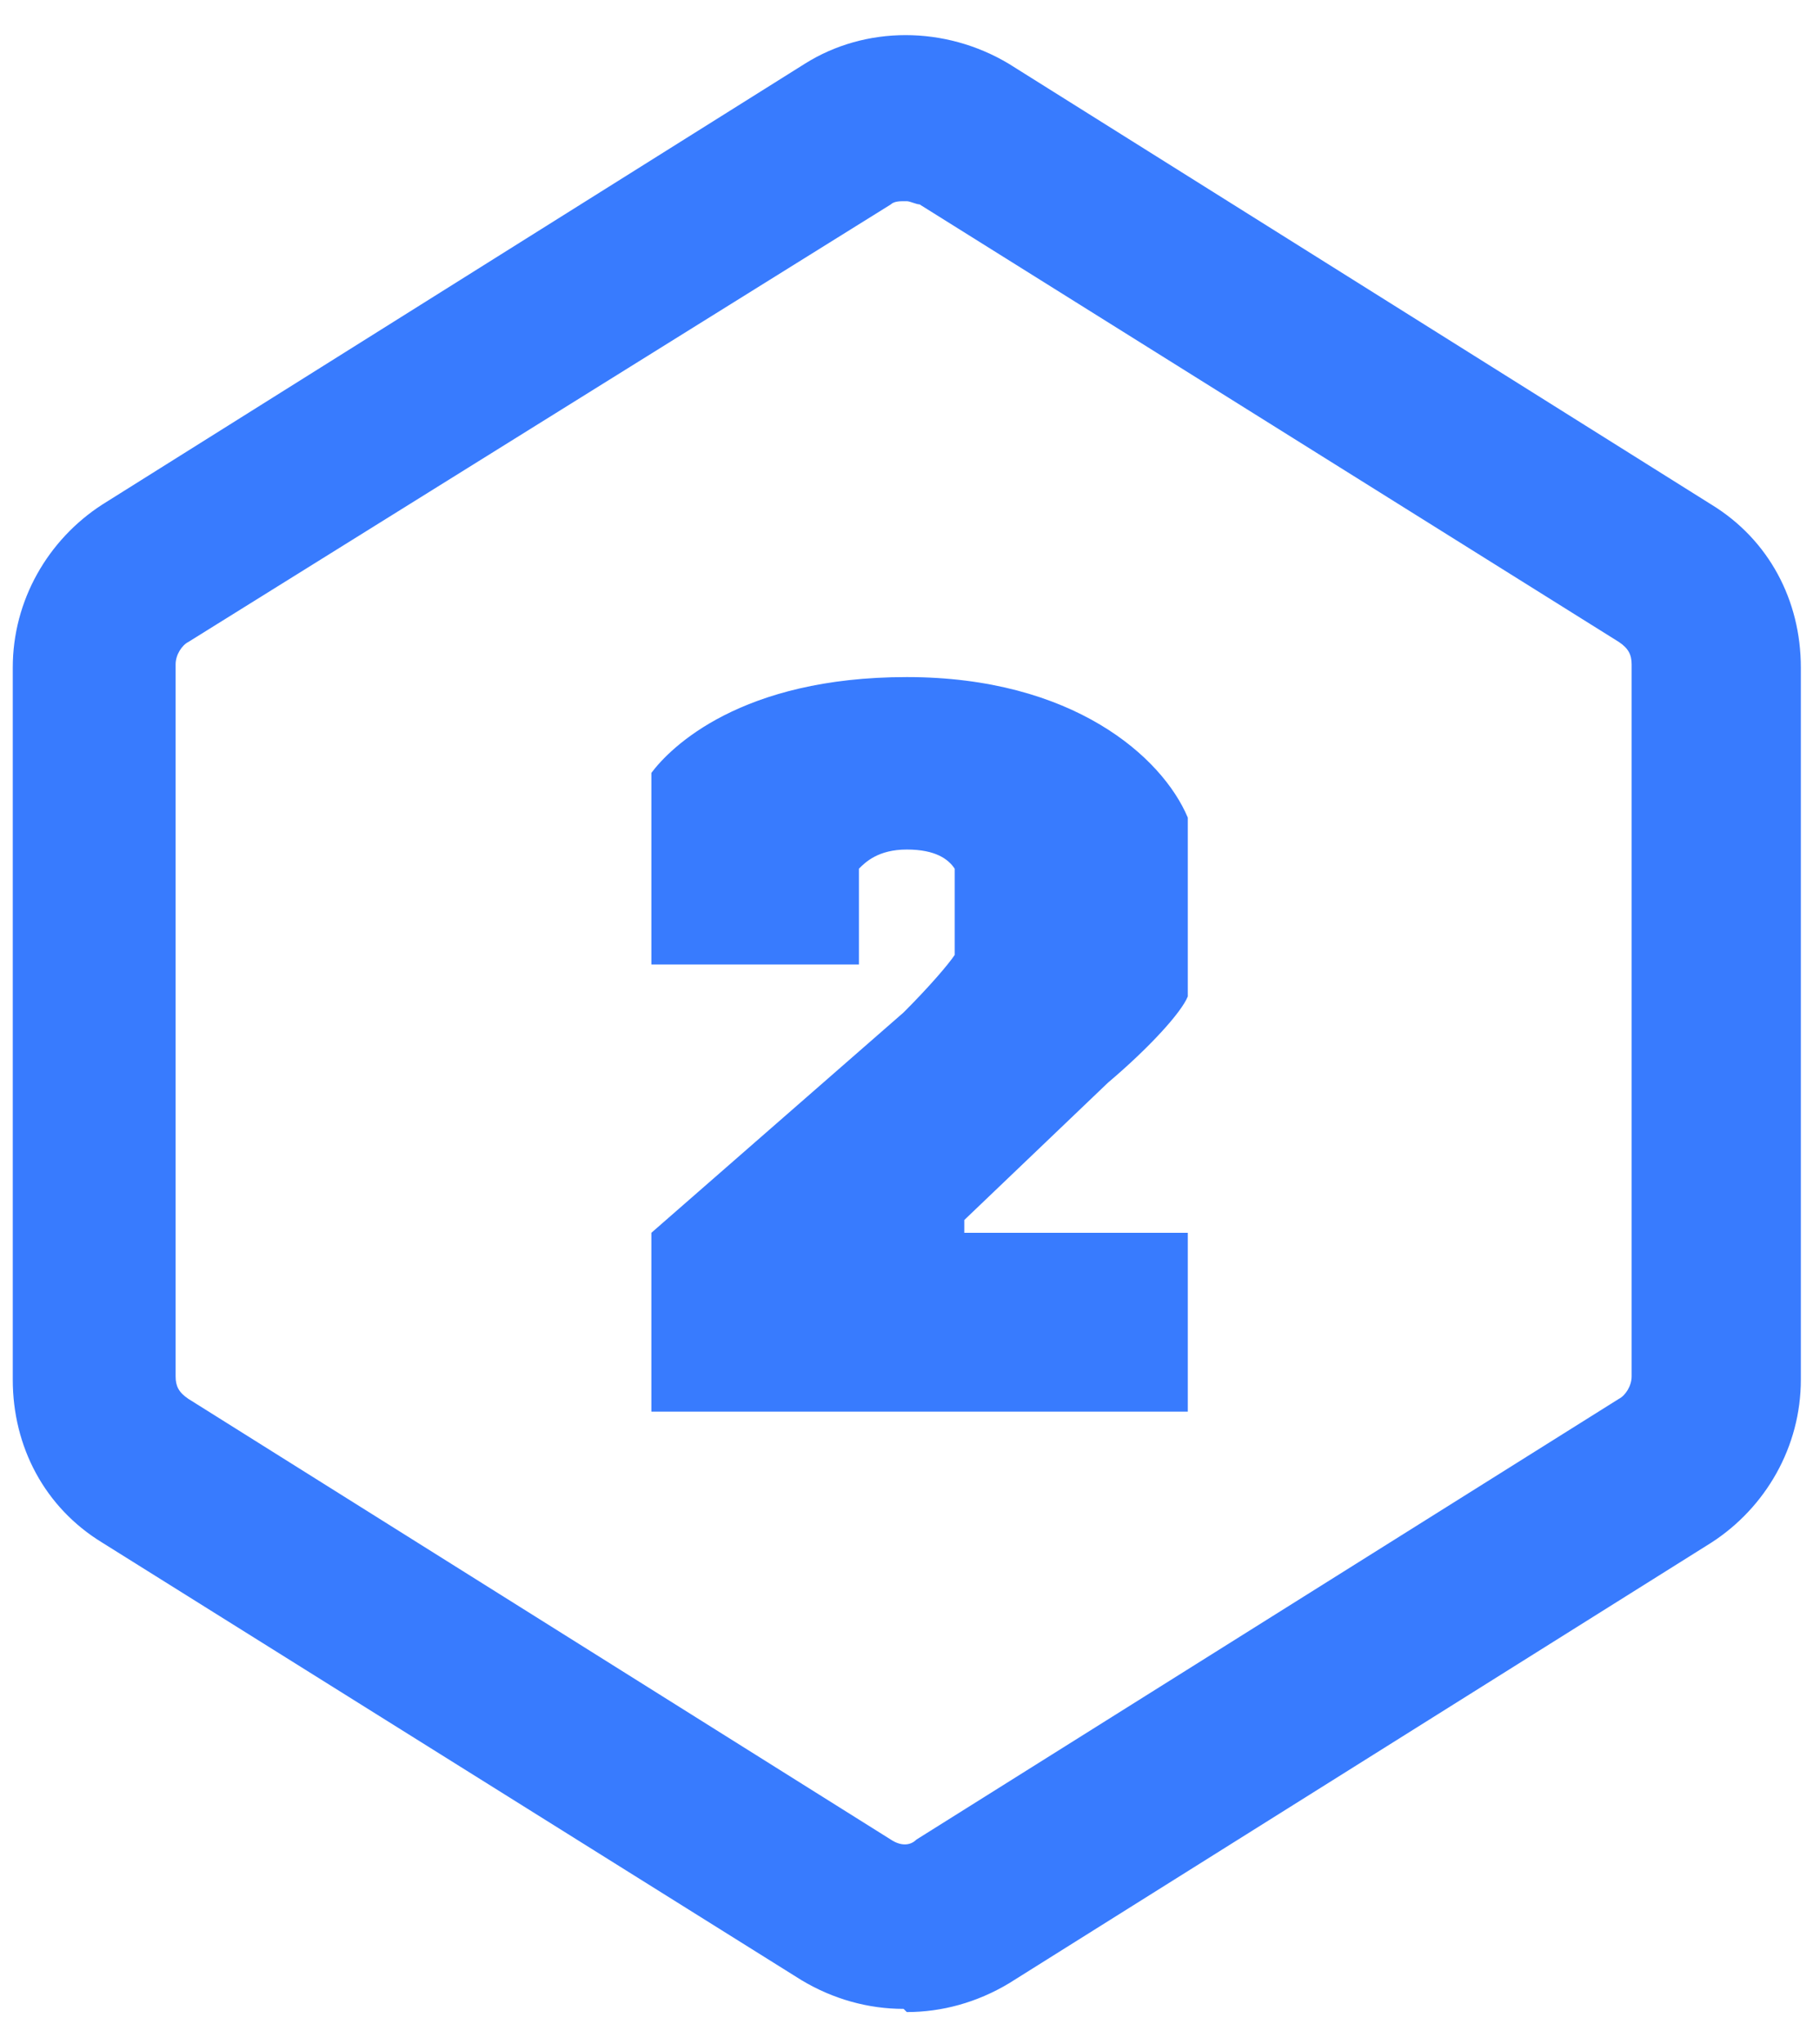
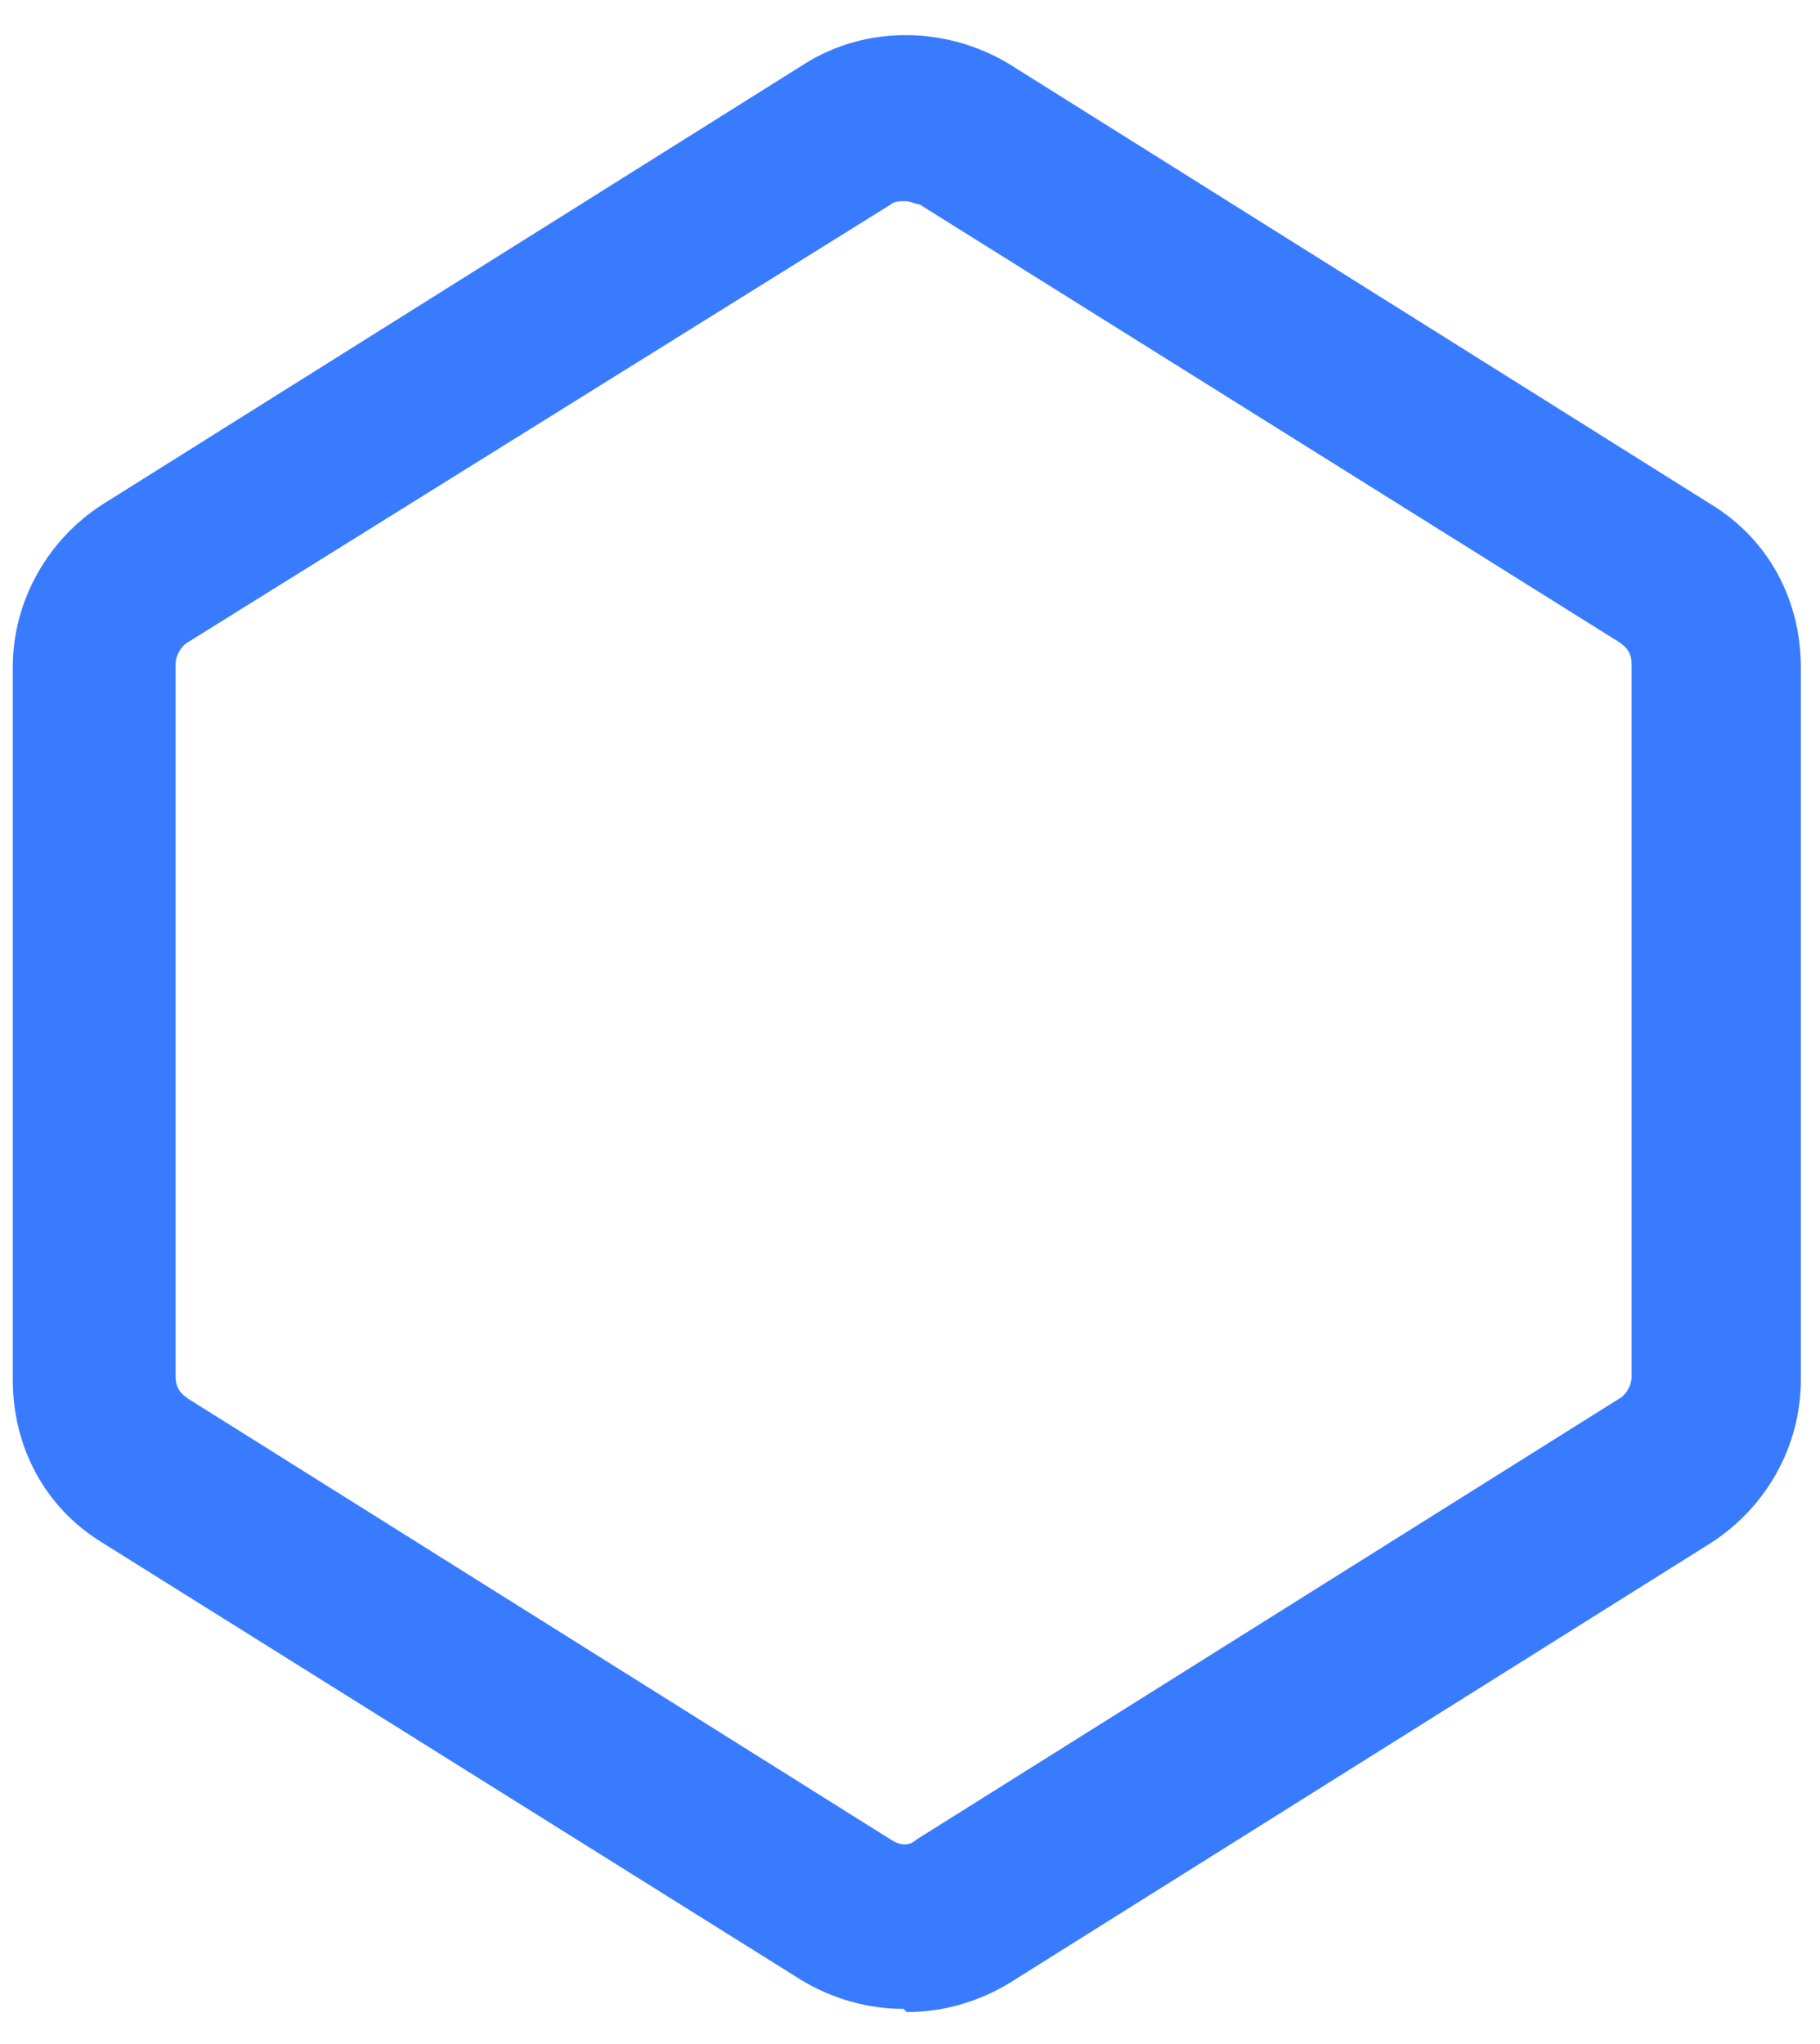
<svg xmlns="http://www.w3.org/2000/svg" id="Layer_1" version="1.1" viewBox="0 0 57 64">
  <defs>
    <style>
      .st0 {
        fill: #387bfe;
      }
    </style>
  </defs>
  <path class="st0" d="M28.3,62.9c-1.1,0-2.2-.3-3.2-.9L3.2,48.3c-1.8-1.1-2.8-3-2.8-5.1v-22.3c0-2.1,1.1-4,2.8-5.1L25.2,2l1.4,2.2-1.4-2.2c1.9-1.2,4.4-1.2,6.4,0l22,13.8c1.8,1.1,2.8,3,2.8,5.1v22.3c0,2.1-1.1,4-2.8,5.1l-22,13.8c-1,.6-2.1.9-3.2.9ZM28.3,6.3c-.1,0-.3,0-.4.1L5.9,20.1c-.2.1-.4.4-.4.7v22.3c0,.3.1.5.4.7l22,13.8c.3.2.6.2.8,0l22-13.8c.2-.1.4-.4.4-.7v-22.3c0-.3-.1-.5-.4-.7L28.8,6.4c-.1,0-.3-.1-.4-.1Z" />
-   <path class="st0" d="M20.4,44v-5.4l7.9-6.9c.8-.8,1.4-1.5,1.6-1.8v-2.7c-.2-.3-.6-.6-1.5-.6s-1.3.4-1.5.6v3h-6.5v-6c.6-.8,2.8-3,8-3s8,2.5,8.8,4.4v5.6c-.2.5-1.2,1.6-2.5,2.7l-4.5,4.3v.4h7v5.6h-16.8Z" />
</svg>